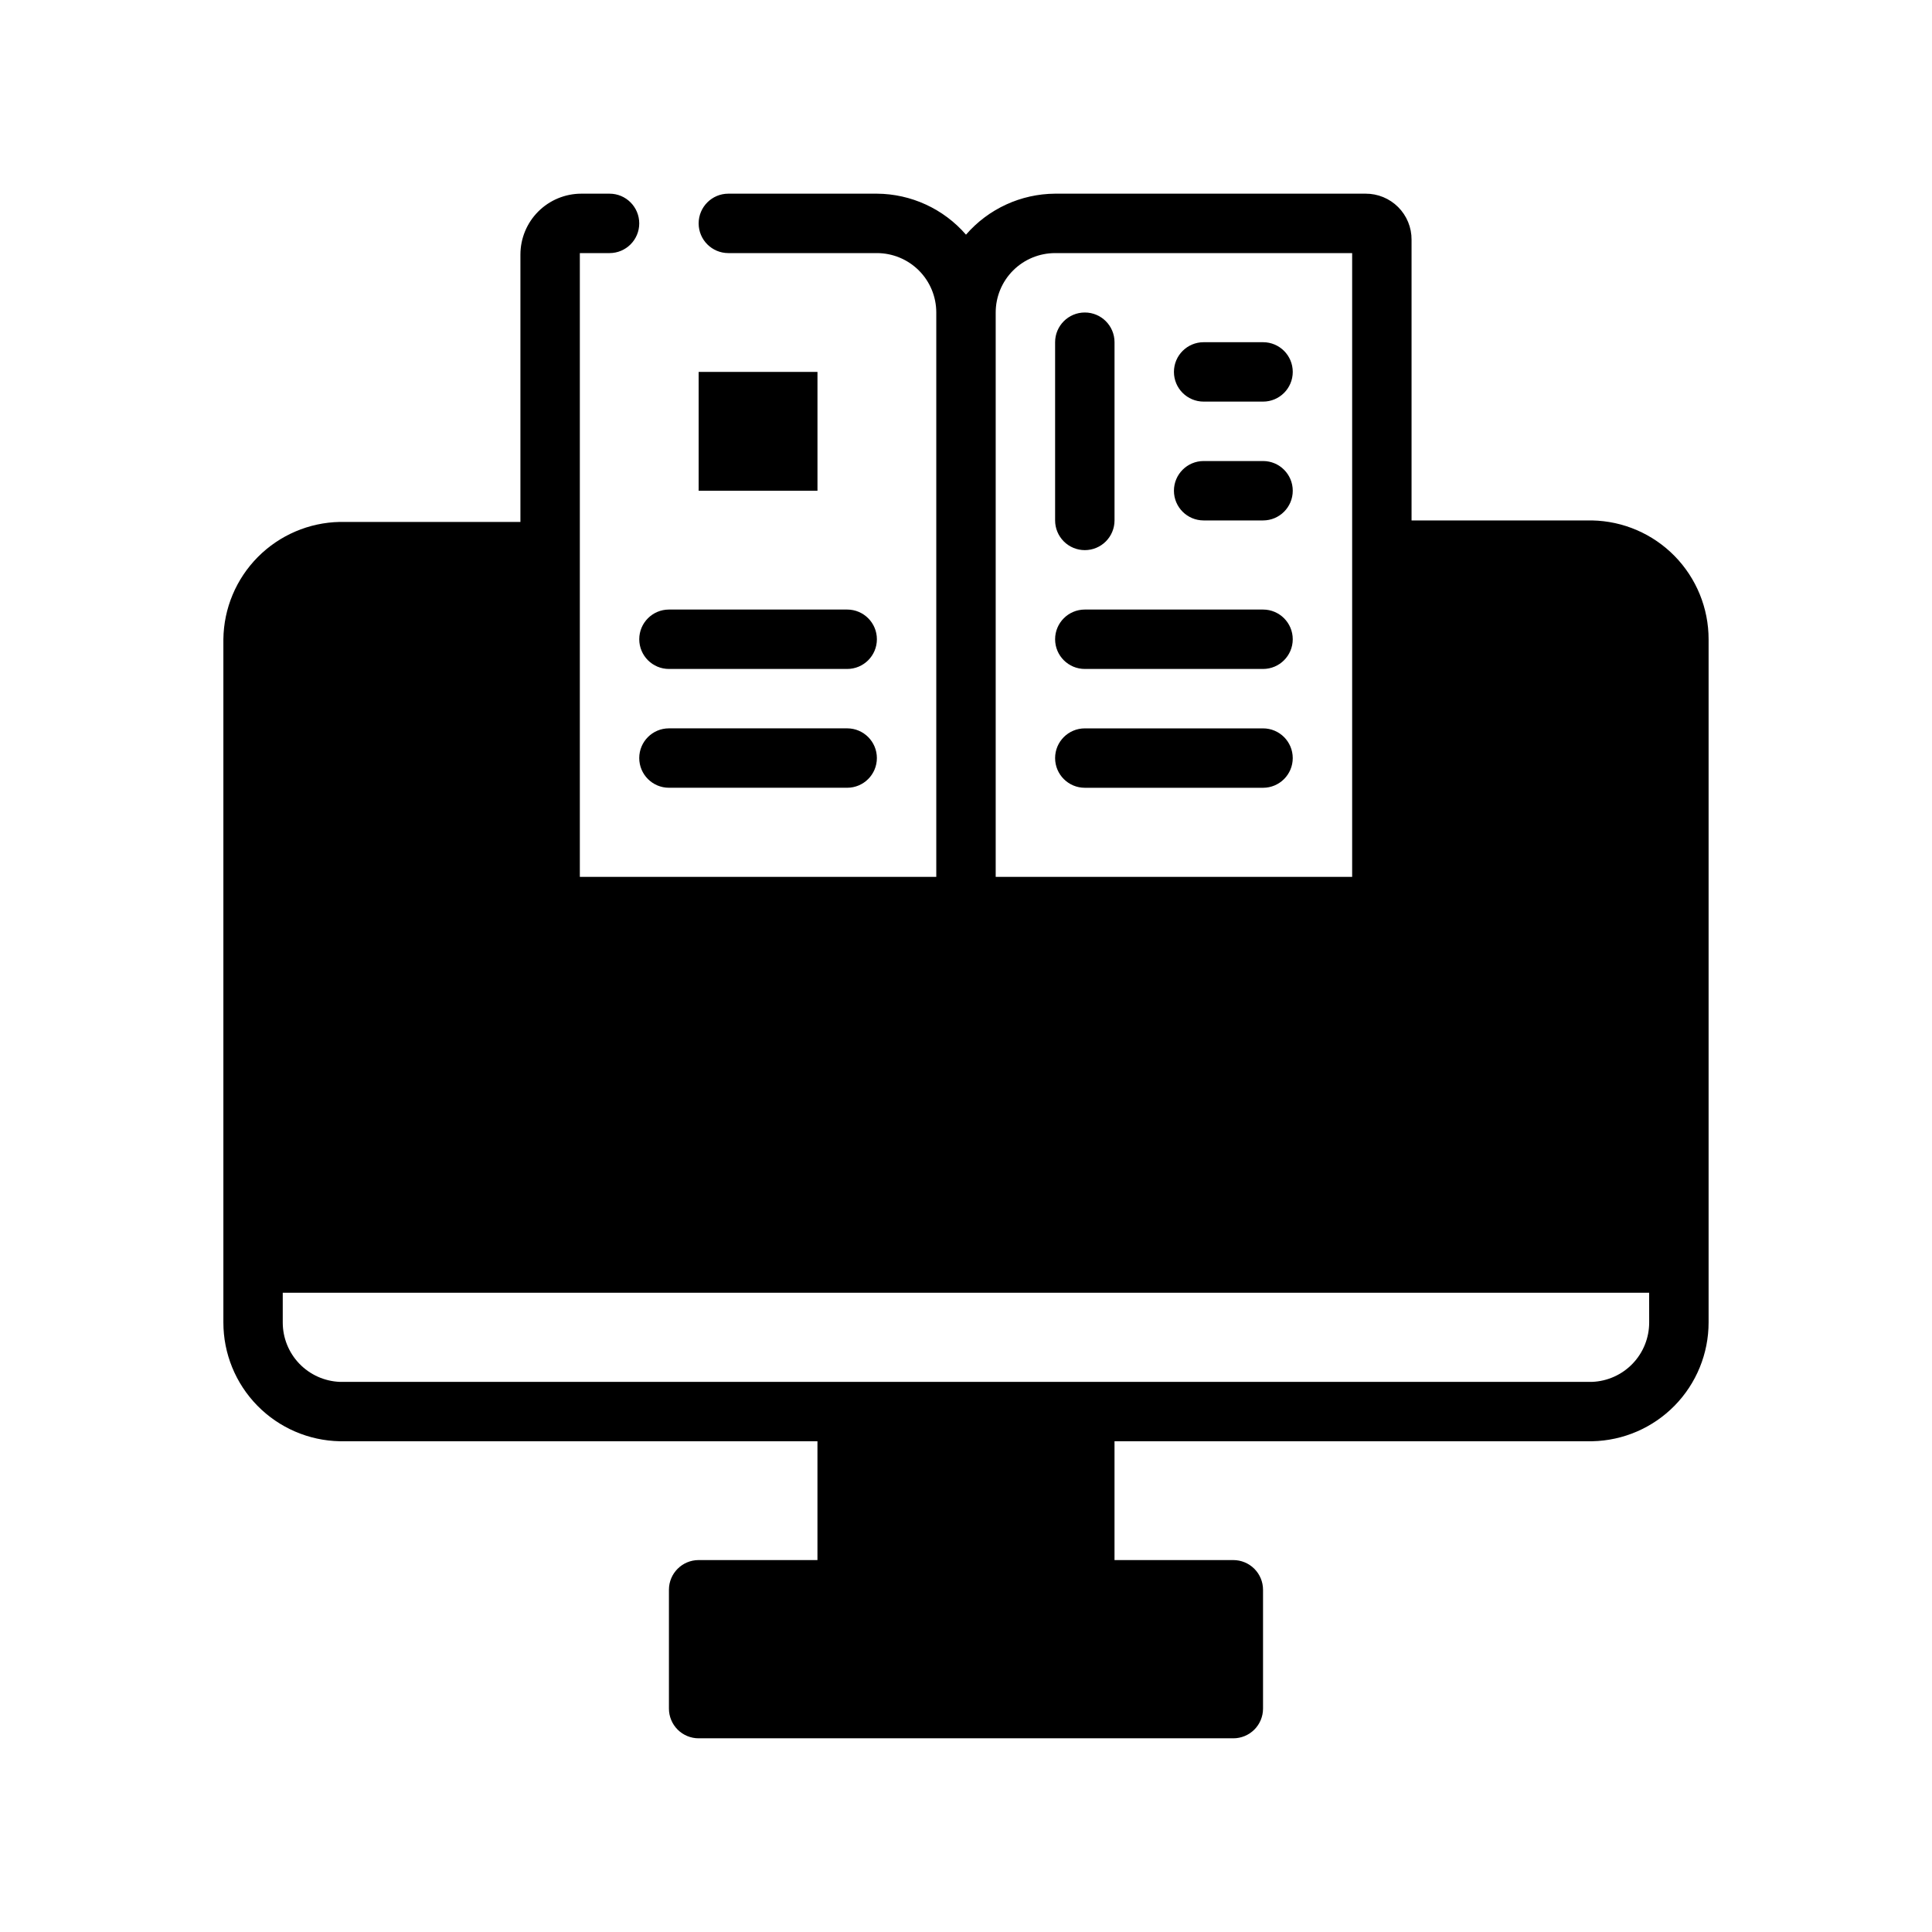
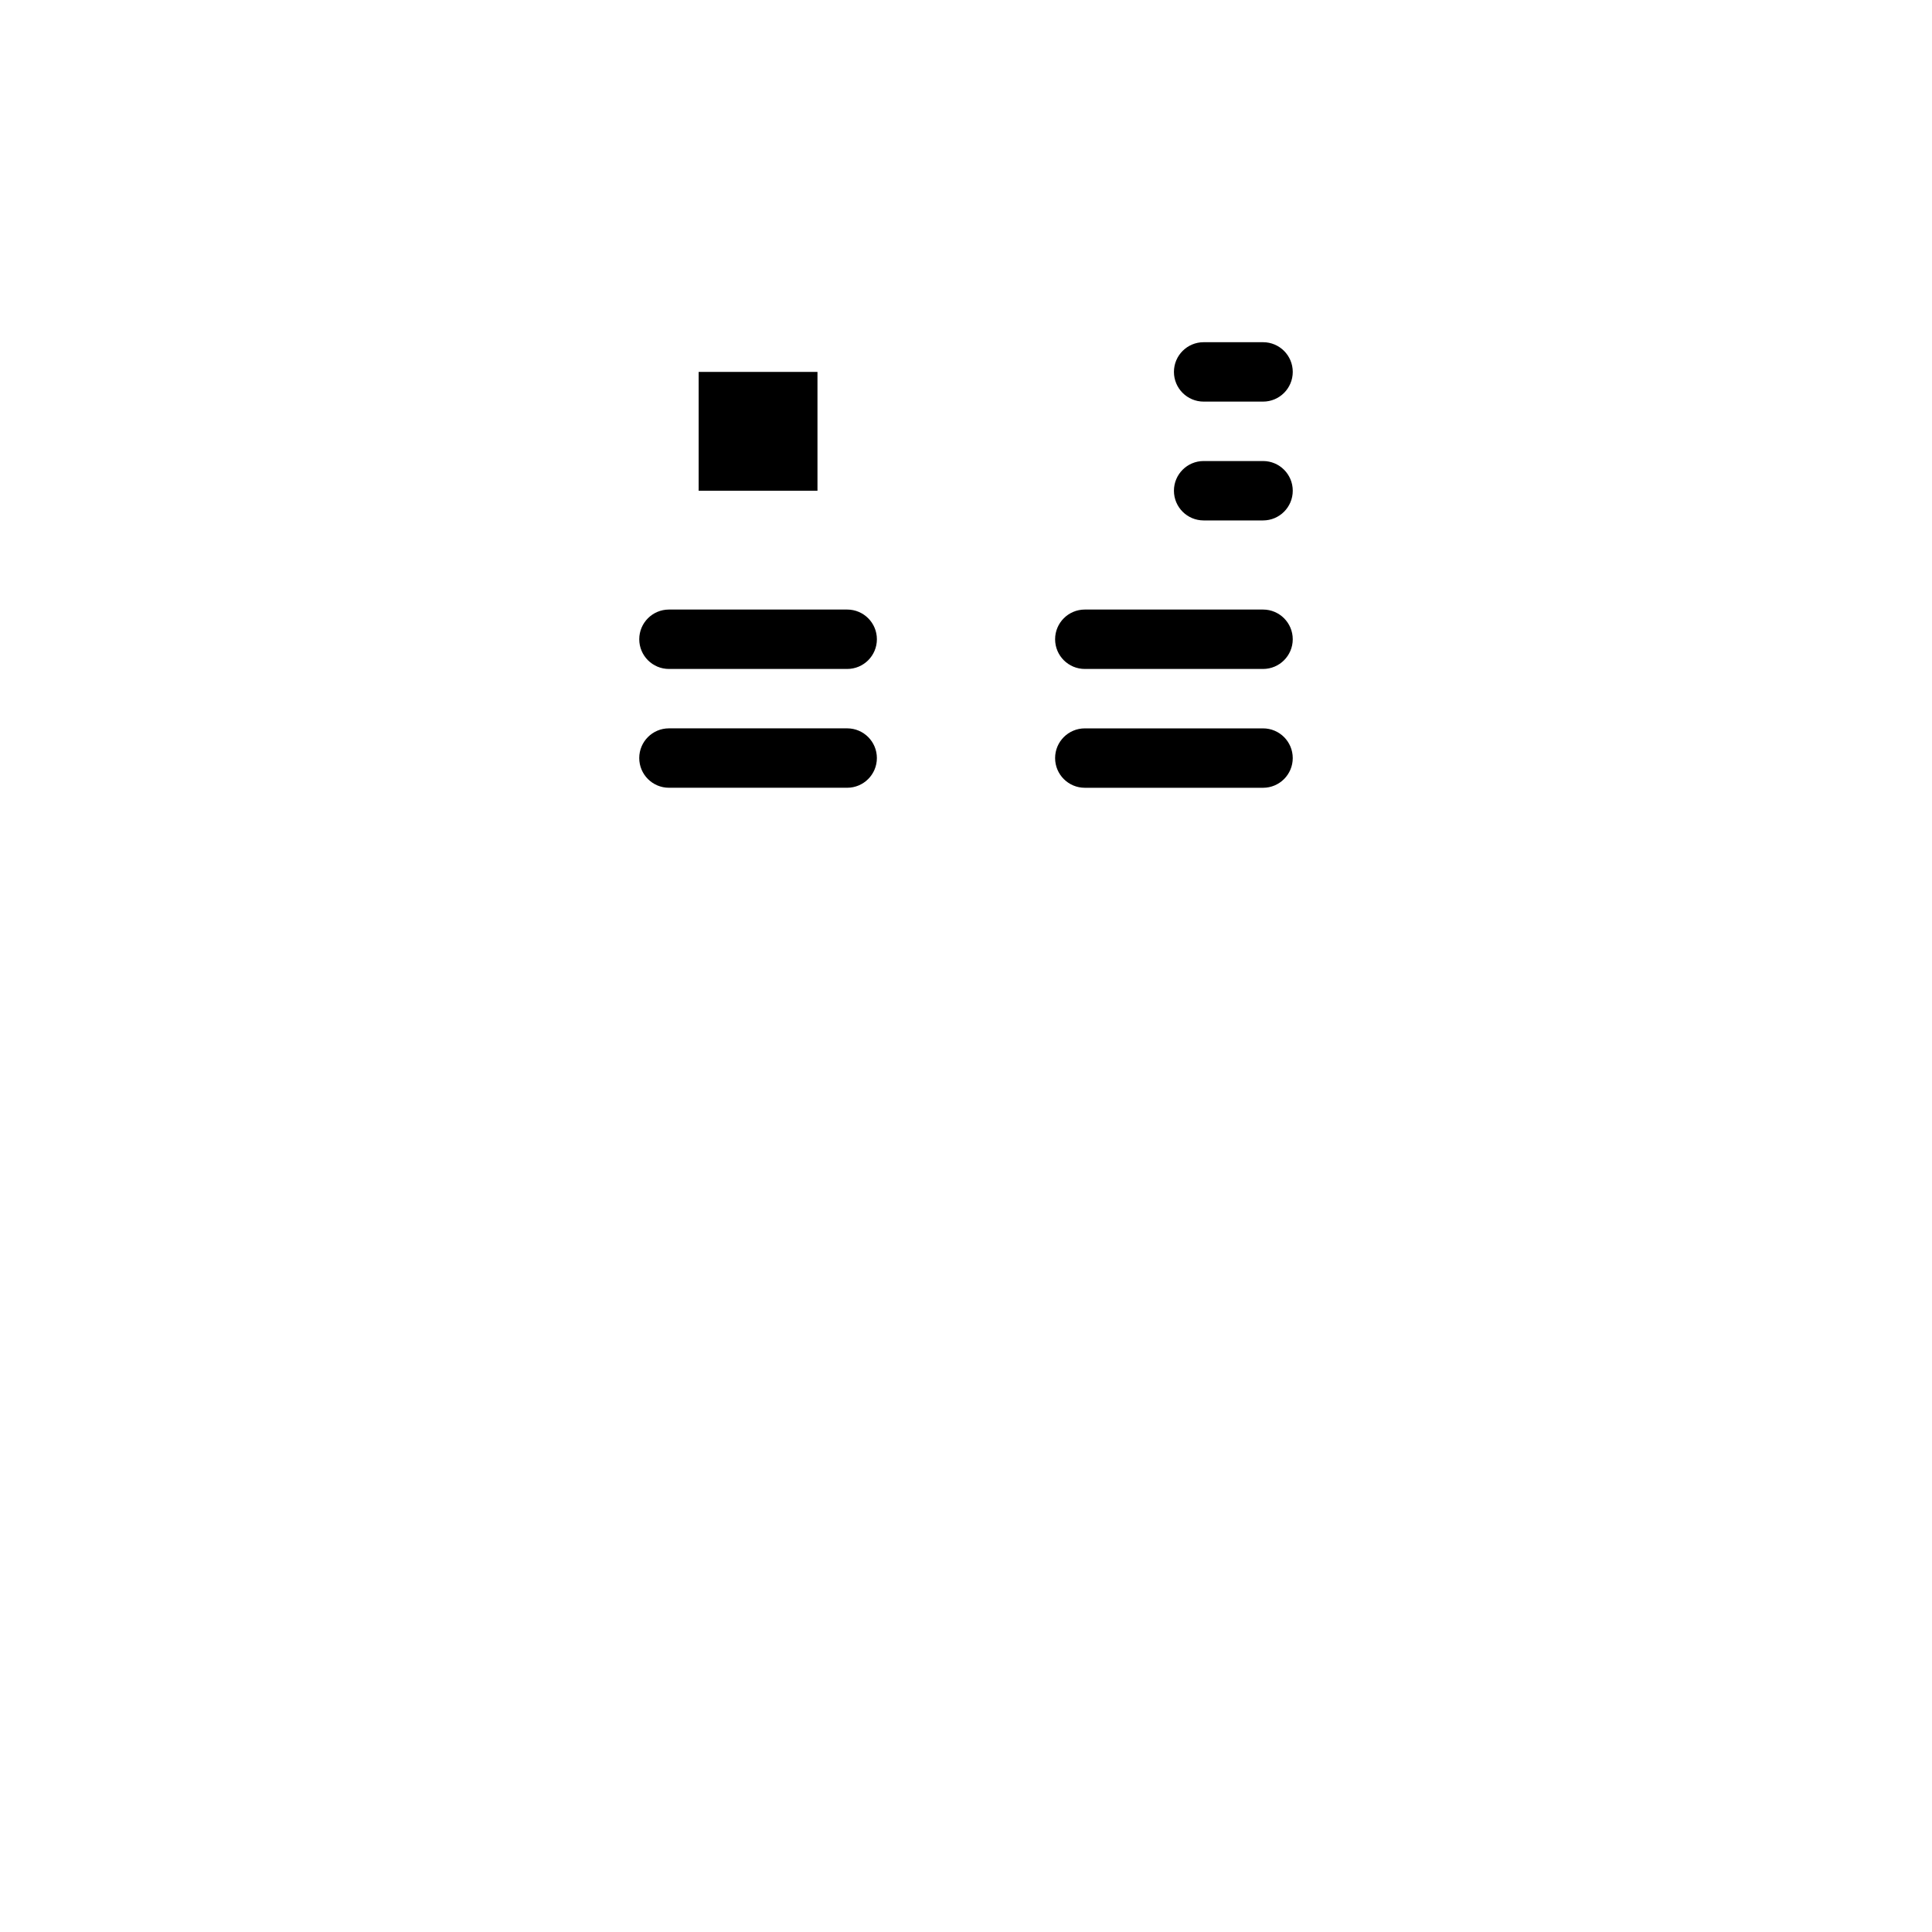
<svg xmlns="http://www.w3.org/2000/svg" fill="#000000" width="800px" height="800px" version="1.1" viewBox="144 144 512 512">
  <g>
-     <path d="m565.94 281.92h-47.863v-74.391c0.023-3.242-1.258-6.359-3.551-8.652-2.293-2.293-5.406-3.57-8.648-3.551h-82.266c-9.066 0.055-17.676 4.012-23.613 10.863-5.941-6.852-14.547-10.809-23.617-10.863h-39.359c-4.348 0-7.875 3.527-7.875 7.875 0 4.348 3.527 7.871 7.875 7.871h39.359c4.176 0 8.18 1.66 11.133 4.609 2.953 2.953 4.609 6.957 4.609 11.133v149.57h-94.461v-165.31h7.871c4.348 0 7.871-3.523 7.871-7.871 0-4.348-3.523-7.875-7.871-7.875h-7.481c-4.277 0-8.383 1.703-11.41 4.727-3.027 3.027-4.727 7.133-4.727 11.414v70.848h-47.863c-8.172 0.164-15.961 3.496-21.723 9.301-5.758 5.805-9.035 13.617-9.133 21.793v181.05c-0.004 8.246 3.227 16.16 8.996 22.047 5.769 5.887 13.621 9.277 21.859 9.441h126.58v31.488h-31.488c-4.348 0-7.871 3.527-7.871 7.875v31.488c0 2.086 0.832 4.09 2.305 5.566 1.477 1.473 3.481 2.305 5.566 2.305h141.7c2.086 0 4.09-0.832 5.566-2.305 1.477-1.477 2.305-3.481 2.305-5.566v-31.488c0-2.09-0.828-4.09-2.305-5.566-1.477-1.477-3.481-2.309-5.566-2.309h-31.488v-31.488h126.58c8.242-0.164 16.09-3.555 21.859-9.441 5.769-5.887 9-13.801 9-22.047v-181.05c0-8.242-3.231-16.16-9-22.047s-13.617-9.277-21.859-9.441zm-158.07-55.105c0-4.176 1.656-8.18 4.609-11.133 2.953-2.949 6.957-4.609 11.133-4.609h78.723v165.31h-94.465zm173.18 267.65c0.004 4.07-1.57 7.984-4.387 10.918-2.816 2.934-6.66 4.664-10.727 4.828h-331.89c-4.062-0.164-7.91-1.895-10.727-4.828s-4.391-6.848-4.387-10.918v-7.871h362.11z" />
    <path d="m321.28 321.28h47.234c4.348 0 7.871-3.523 7.871-7.871s-3.523-7.871-7.871-7.871h-47.234c-4.348 0-7.871 3.523-7.871 7.871s3.523 7.871 7.871 7.871z" />
    <path d="m368.51 337.02h-47.234c-4.348 0-7.871 3.523-7.871 7.871 0 4.348 3.523 7.871 7.871 7.871h47.234c4.348 0 7.871-3.523 7.871-7.871 0-4.348-3.523-7.871-7.871-7.871z" />
    <path d="m329.15 242.56h31.488v31.488h-31.488z" />
    <path d="m462.98 250.43h15.742c4.348 0 7.871-3.523 7.871-7.871s-3.523-7.871-7.871-7.871h-15.742c-4.348 0-7.875 3.523-7.875 7.871s3.527 7.871 7.875 7.871z" />
    <path d="m462.98 281.92h15.742c4.348 0 7.871-3.523 7.871-7.871s-3.523-7.871-7.871-7.871h-15.742c-4.348 0-7.875 3.523-7.875 7.871s3.527 7.871 7.875 7.871z" />
    <path d="m431.49 352.77h47.23c4.348 0 7.871-3.523 7.871-7.871 0-4.348-3.523-7.871-7.871-7.871h-47.23c-4.348 0-7.875 3.523-7.875 7.871 0 4.348 3.527 7.871 7.875 7.871z" />
-     <path d="m431.49 289.79c2.086 0 4.09-0.828 5.566-2.305 1.473-1.477 2.305-3.477 2.305-5.566v-47.23c0-4.348-3.523-7.875-7.871-7.875-4.348 0-7.875 3.527-7.875 7.875v47.23c0 2.09 0.832 4.09 2.309 5.566s3.477 2.305 5.566 2.305z" />
    <path d="m431.49 321.28h47.23c4.348 0 7.871-3.523 7.871-7.871s-3.523-7.871-7.871-7.871h-47.23c-4.348 0-7.875 3.523-7.875 7.871s3.527 7.871 7.875 7.871z" />
  </g>
</svg>